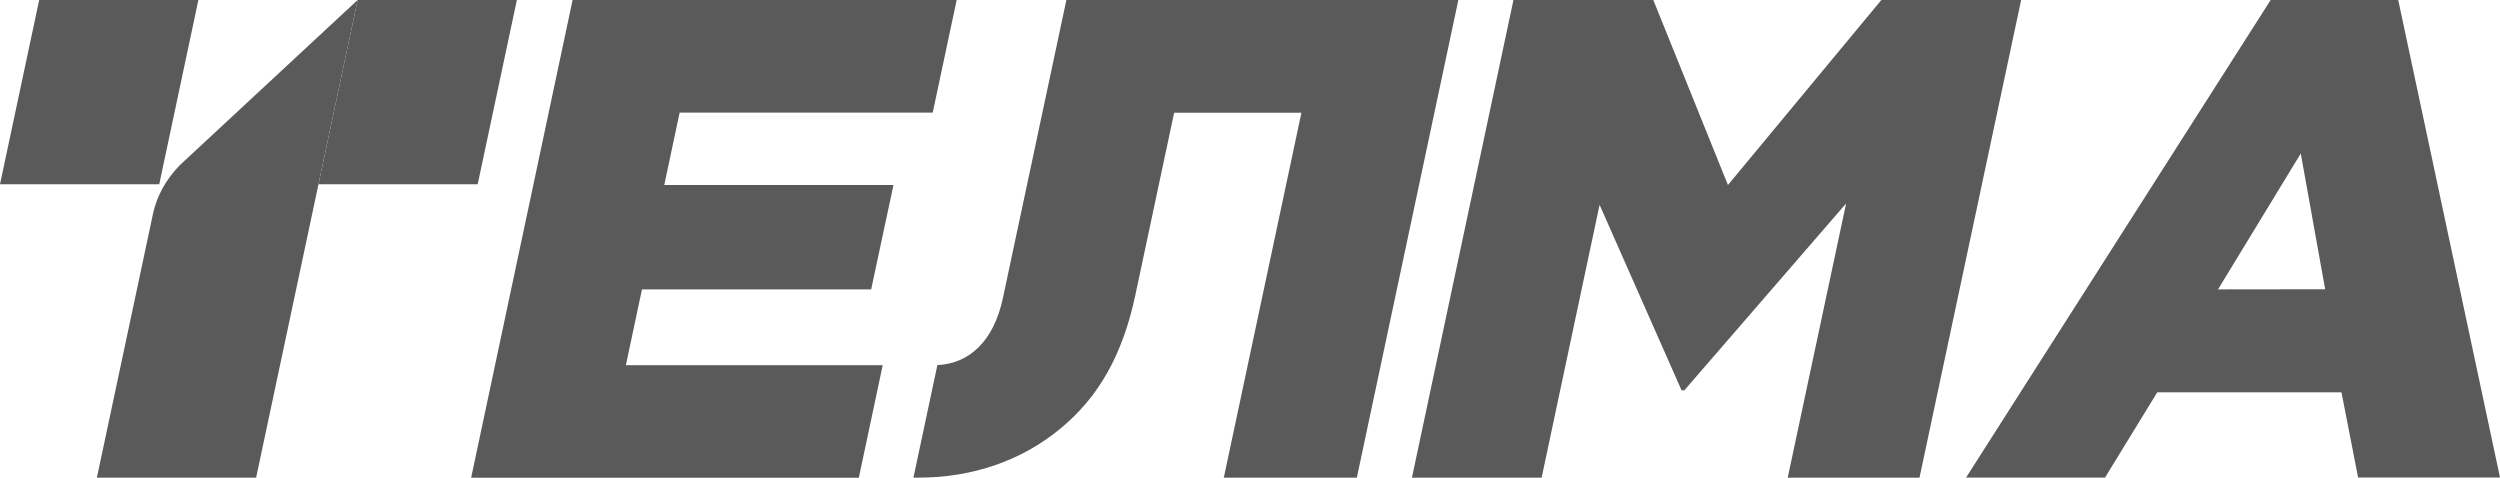
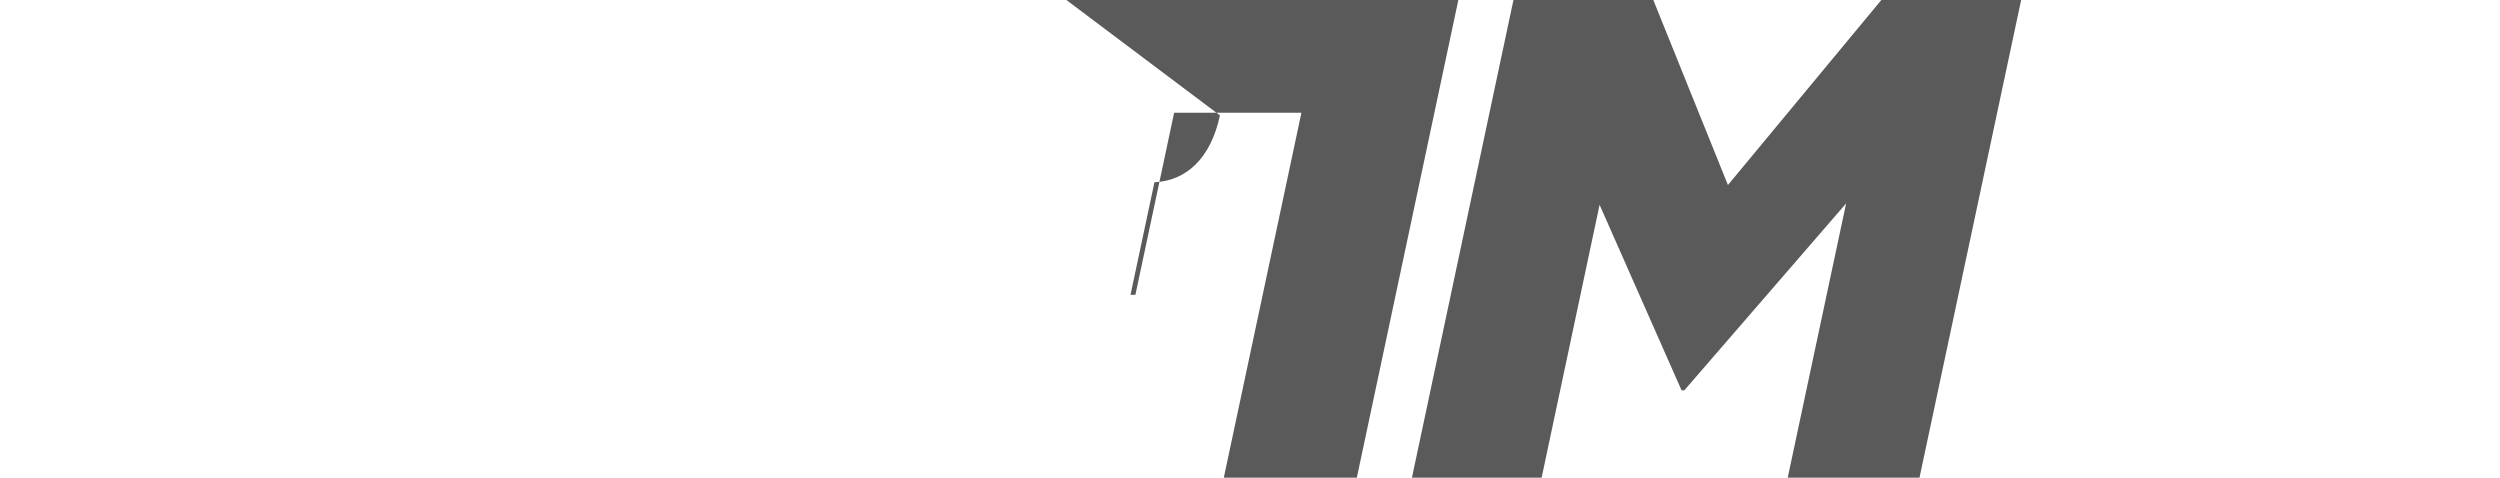
<svg xmlns="http://www.w3.org/2000/svg" id="Layer_1" data-name="Layer 1" viewBox="0 0 560.77 107.14">
-   <path d="M128.44,0h86.15l-5.37,25.25H152.45L149,41.5h51.41l-5,23.41H144l-3.61,17H198l-5.36,25.25H105.68Z" fill="#5a5a5a" />
  <path d="M339.48,0h31.37L387.59,41.5,422,0h31.36L430.56,107.14H401L414.1,45.63,377.8,87.56h-.61L358.8,45.94l-13,61.2H316.71Z" fill="#5a5a5a" />
-   <path d="M509.33,0h28.61l22.83,107.11H528.94L525.21,88H483.89l-11.72,19.13H441Zm12.22,64.88-5.47-30.45L497.52,64.91Z" fill="#5a5a5a" />
-   <path d="M327.12,0,304.35,107.14H274.51l17.41-81.86H263.37l-8.69,40.85c-2.86,13.47-8.24,23-17,30.15-8.54,7-19.45,10.86-31.69,10.86h-1.1l5.37-25.25c7.14-.32,12.64-5.36,14.69-15L239.2,0Z" fill="#5a5a5a" />
-   <polygon points="107.15 41.33 71.44 41.33 80.22 0 115.94 0 107.15 41.33" fill="#5a5a5a" />
-   <polygon points="35.72 41.33 0 41.33 8.79 0 44.5 0 35.72 41.33" fill="#5a5a5a" />
-   <path d="M37,41.33h0A21.31,21.31,0,0,0,34.31,48L21.73,107.14H57.45L80.22,0,40.74,36.67A23.91,23.91,0,0,0,37,41.33" fill="#5a5a5a" />
+   <path d="M327.12,0,304.35,107.14H274.51l17.41-81.86H263.37l-8.69,40.85h-1.1l5.37-25.25c7.14-.32,12.64-5.36,14.69-15L239.2,0Z" fill="#5a5a5a" />
</svg>